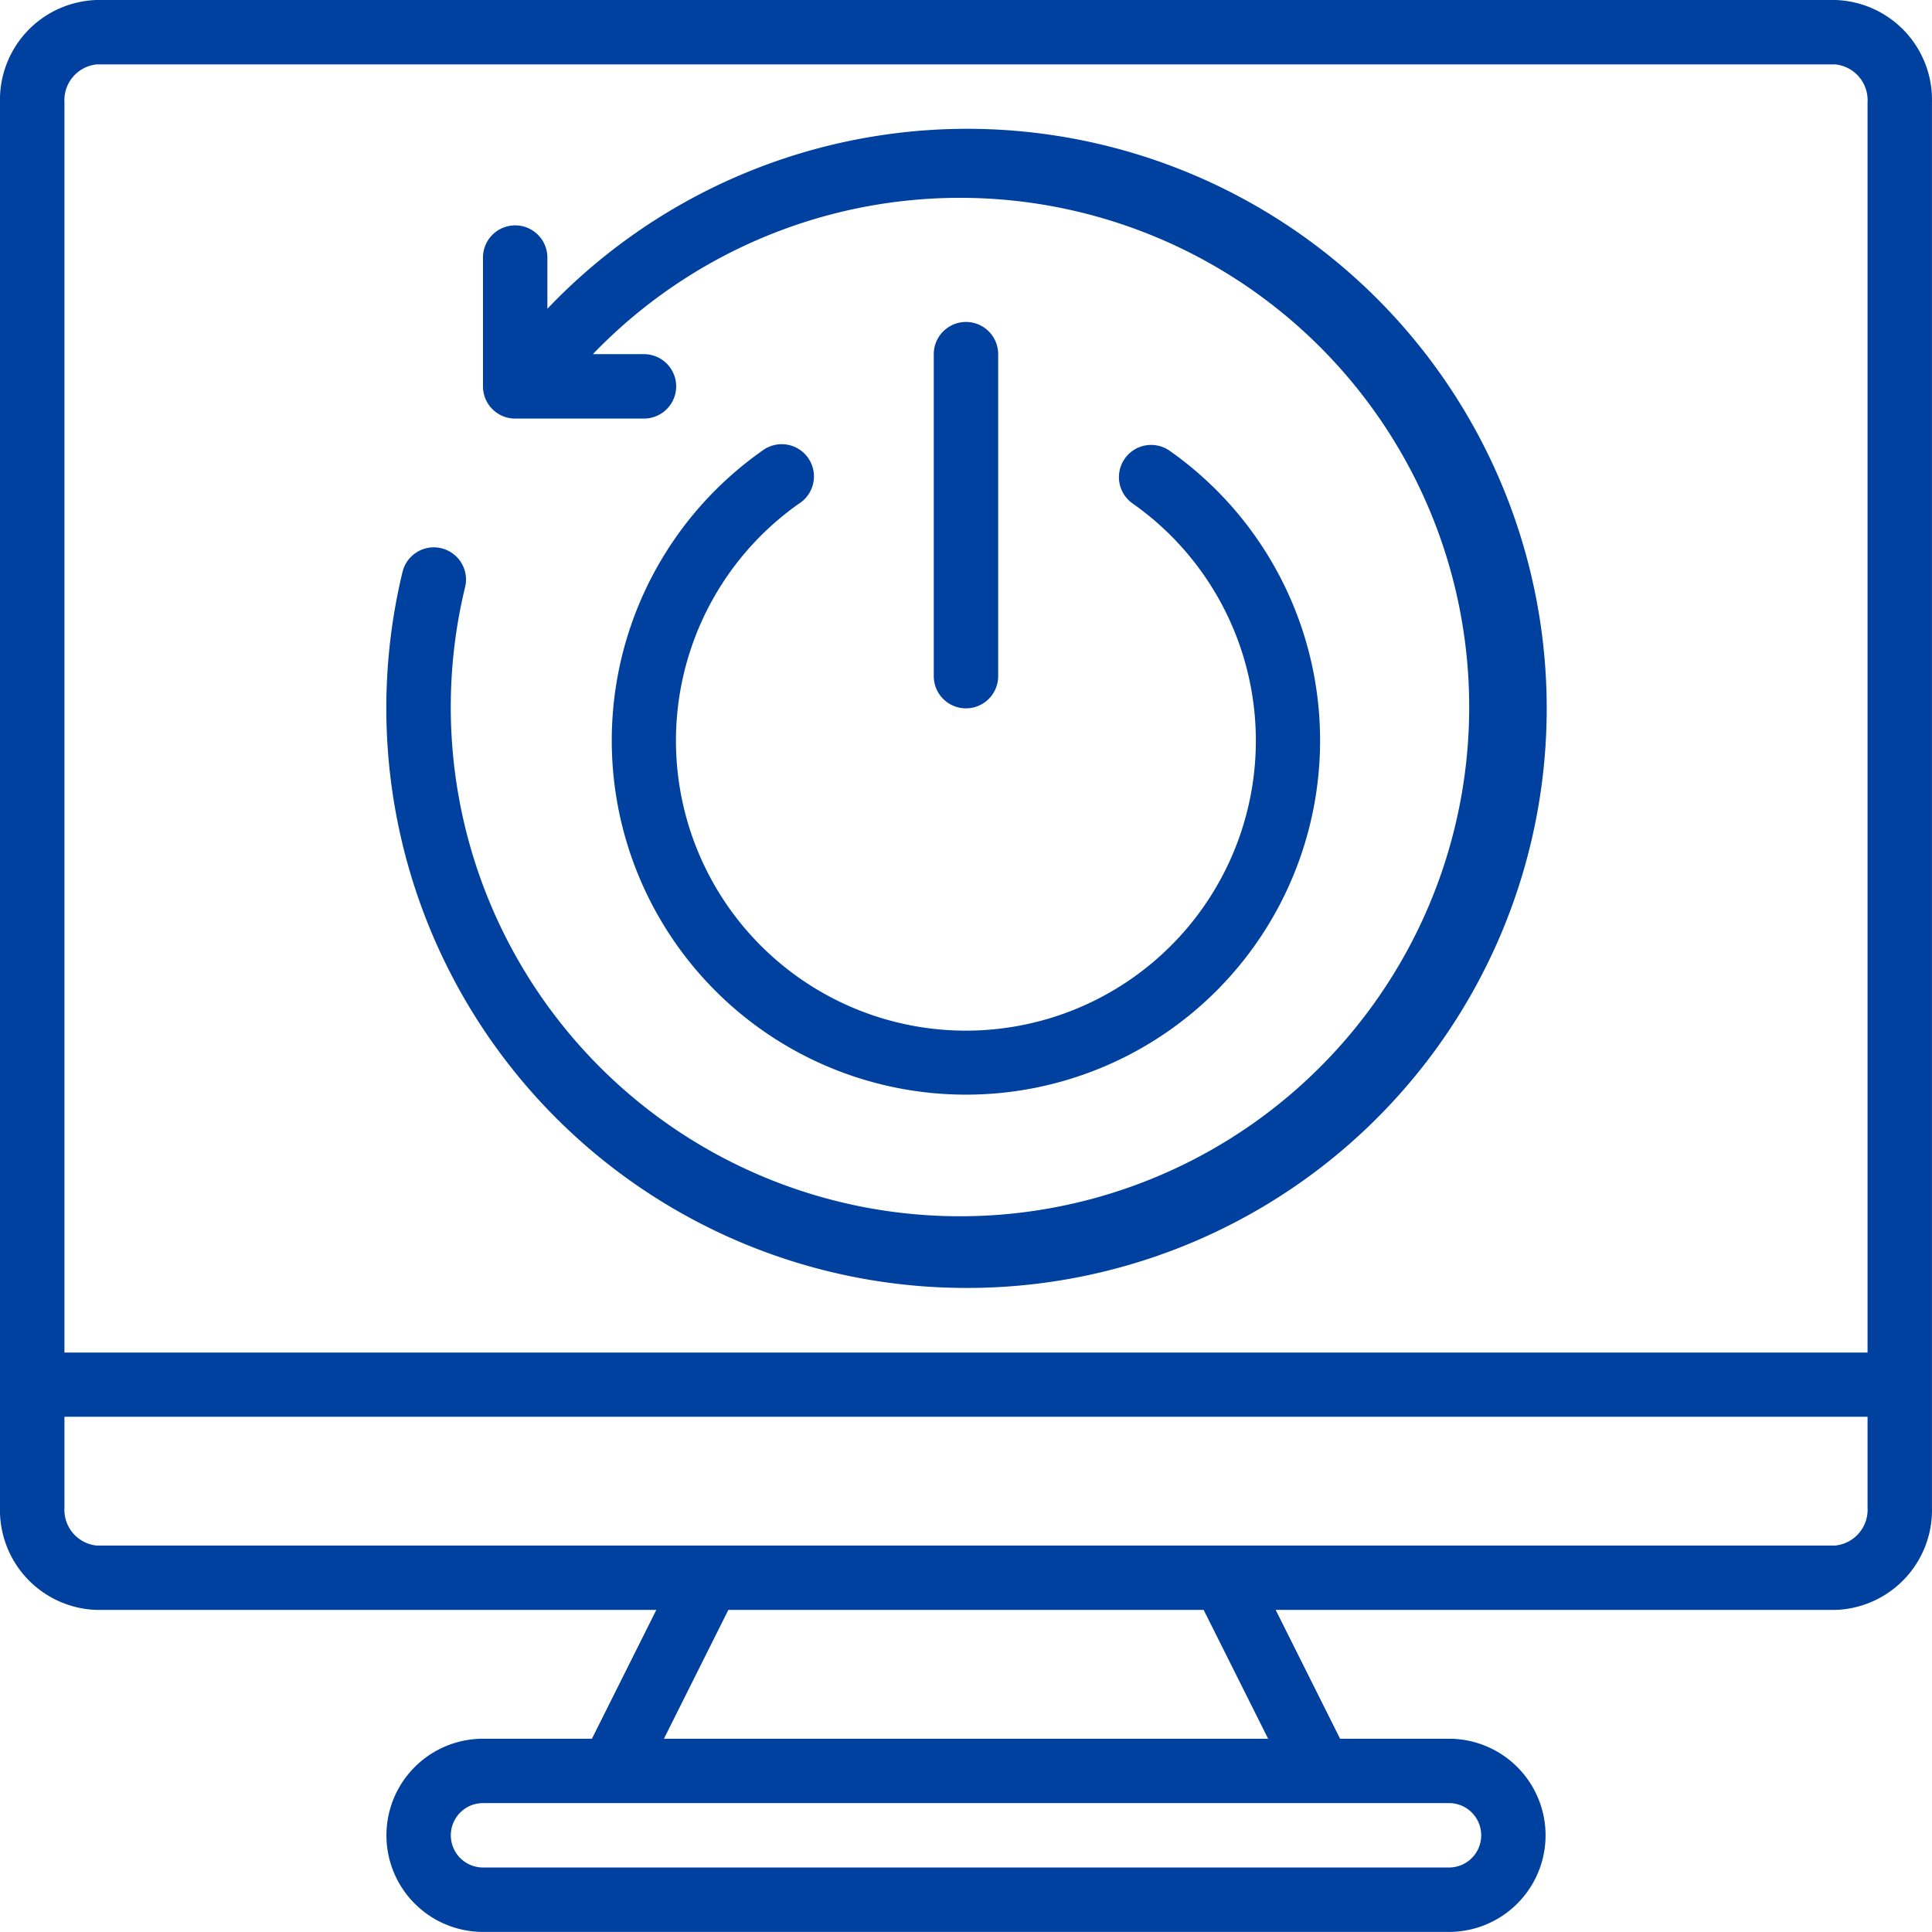
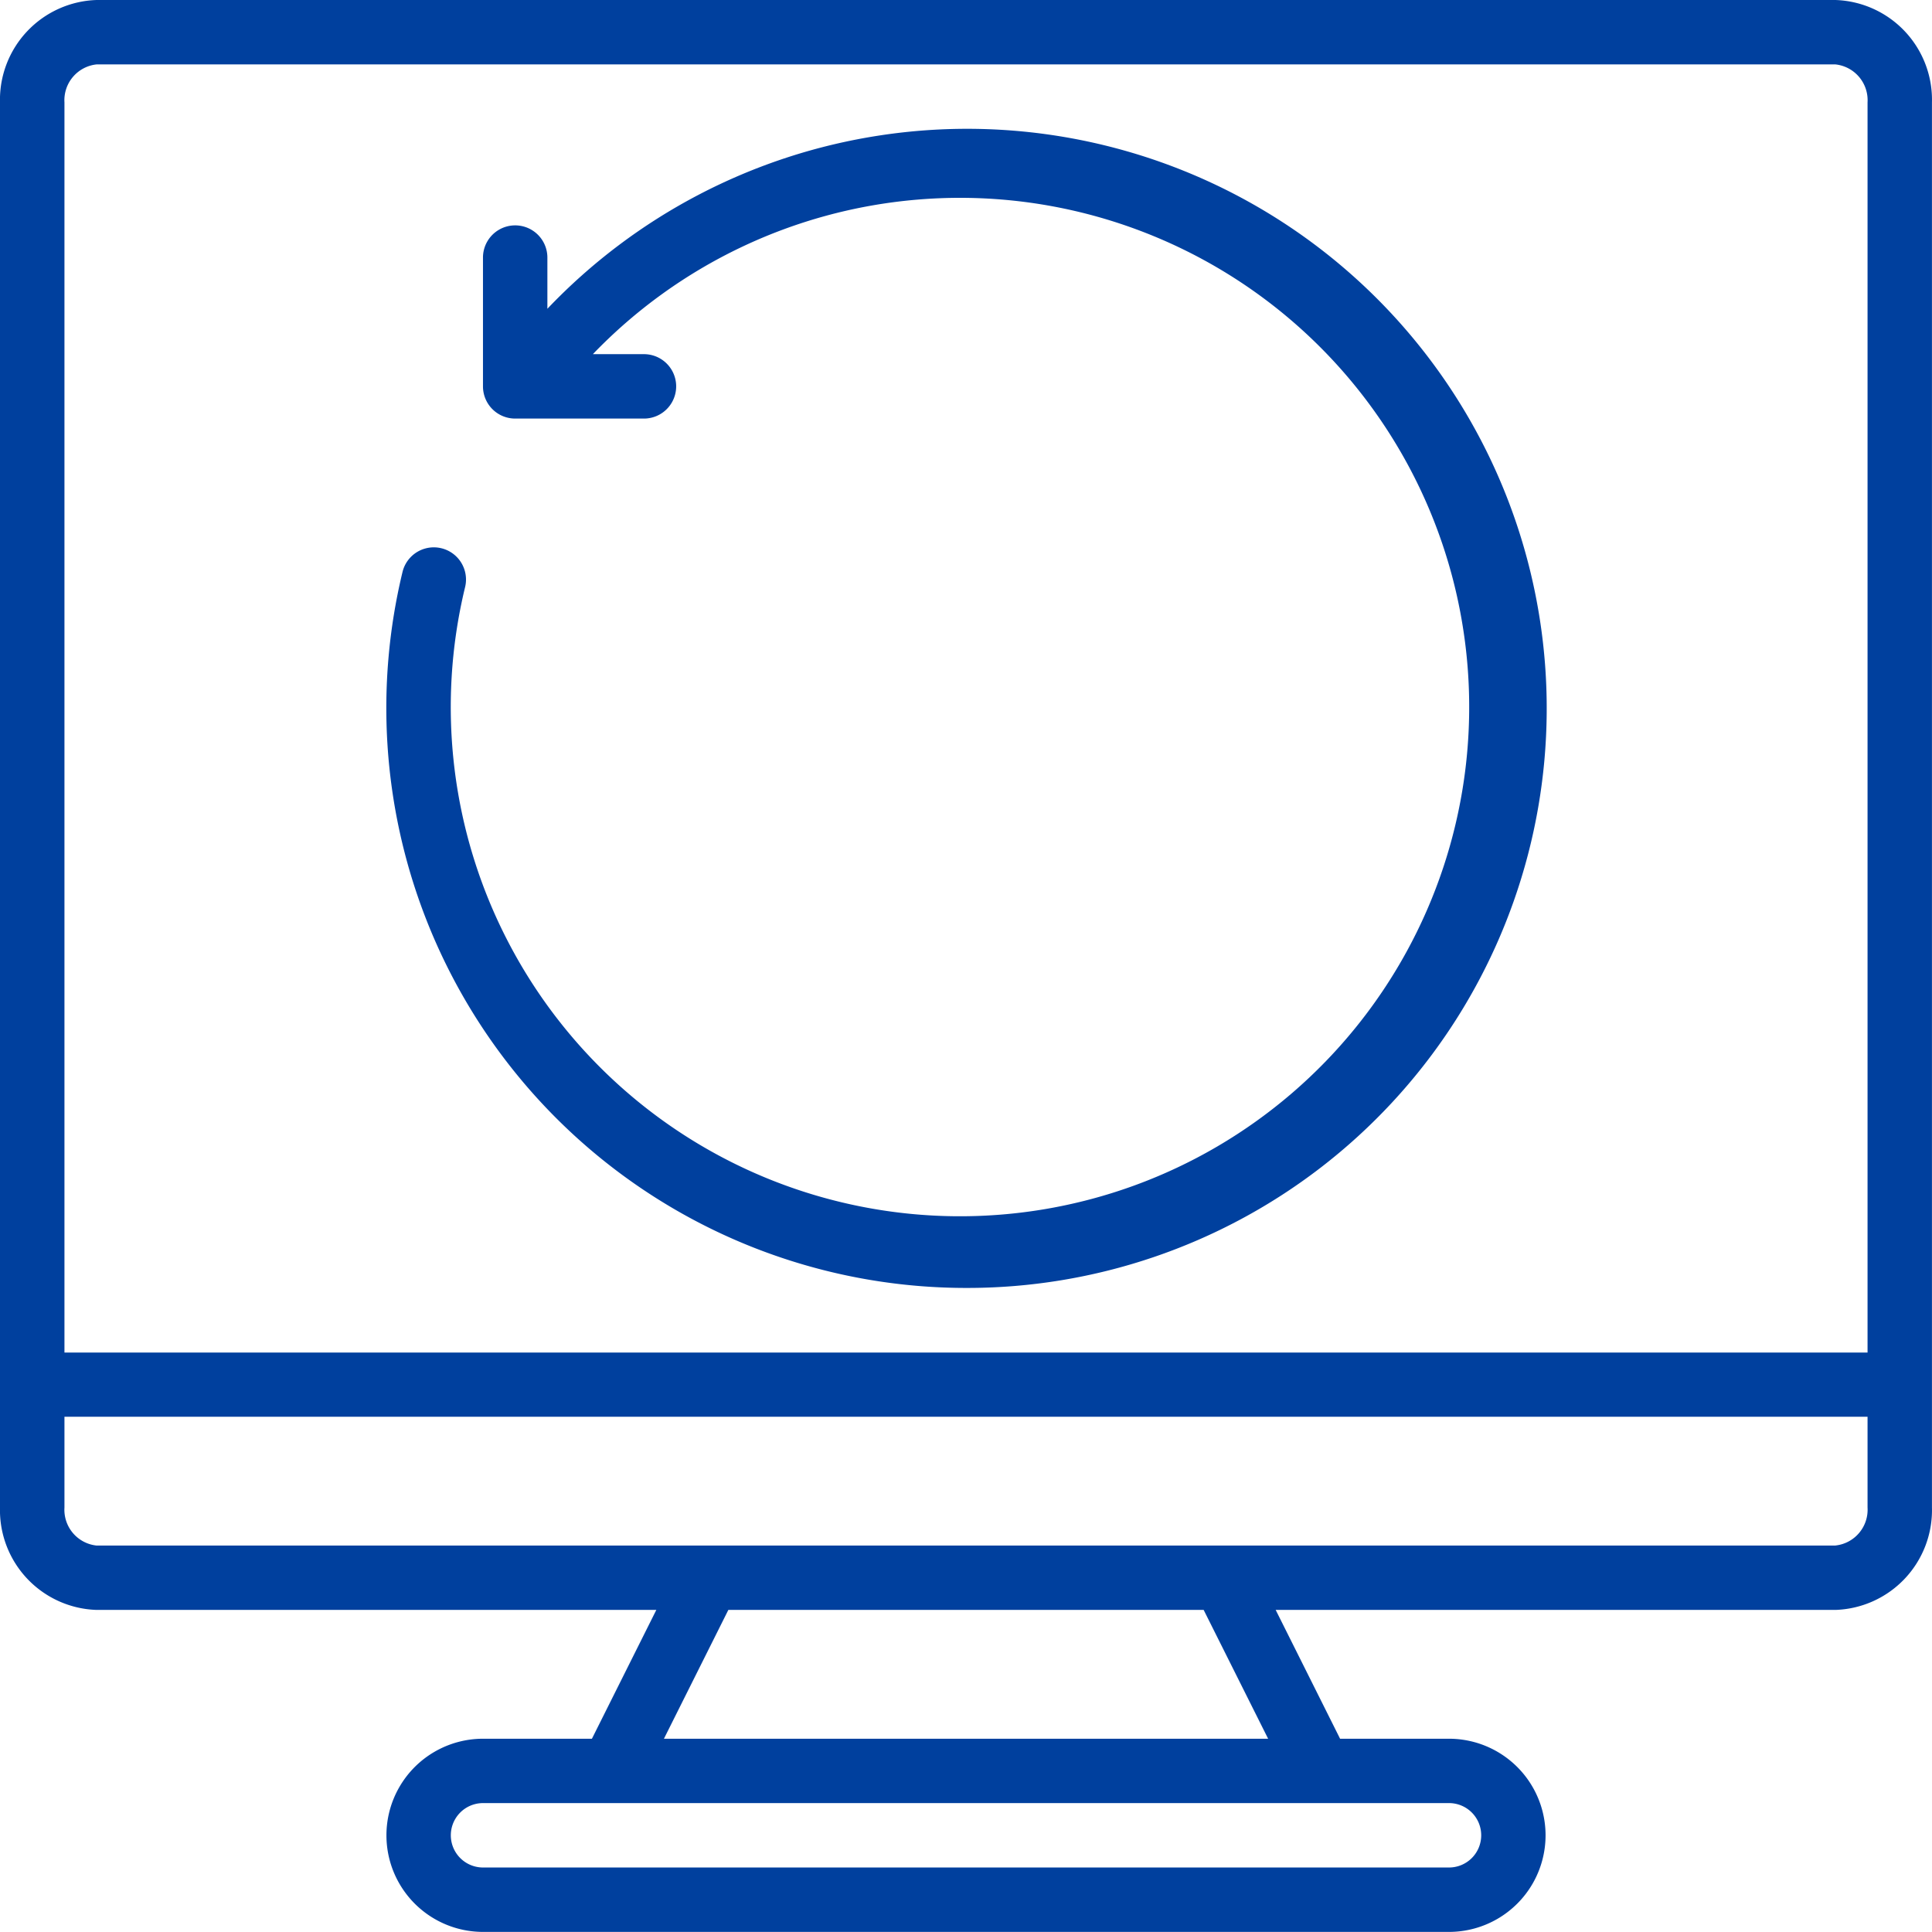
<svg xmlns="http://www.w3.org/2000/svg" width="40.646" height="40.644" viewBox="0 0 40.646 40.644">
  <g id="Group_4377" data-name="Group 4377" transform="translate(0 -0.01)">
    <g id="Page-1_4_" transform="translate(0 0.01)">
      <g id="_x30_05---Restart-Computer">
        <path id="Shape_10_" d="M39.613.01H3.033A2.1,2.1,0,0,0,1,2.165V31.725A2.1,2.1,0,0,0,3.033,33.88H14.808l-1.355,2.71H11.162a2.032,2.032,0,0,0,0,4.064H31.484a2.032,2.032,0,1,0,0-4.064H29.193l-1.355-2.71H39.613a2.1,2.1,0,0,0,2.032-2.155V2.165A2.1,2.1,0,0,0,39.613.01ZM3.033,1.365h36.58a.757.757,0,0,1,.677.8v26.3H2.356V2.165a.757.757,0,0,1,.677-.8ZM32.162,38.622a.677.677,0,0,1-.677.677H11.162a.677.677,0,0,1,0-1.355H31.484A.677.677,0,0,1,32.162,38.622ZM27.679,36.59H14.968l1.355-2.71h10Zm11.934-4.064H3.033a.757.757,0,0,1-.677-.8V29.816H40.29v1.909a.757.757,0,0,1-.677.8Z" transform="translate(-1 -0.01)" fill="#00409e" />
        <g id="Group_4376" data-name="Group 4376" transform="translate(8.129 2.709)">
          <path id="Path_12_" d="M115.6,58.526a12.193,12.193,0,1,0-8.806-20.6V36.849a.677.677,0,0,0-1.355,0v2.71a.677.677,0,0,0,.677.677h2.71a.677.677,0,0,0,0-1.355h-1.075a10.713,10.713,0,1,1-2.688,4.9.677.677,0,1,0-1.317-.317A12.2,12.2,0,0,0,115.6,58.526Z" transform="translate(-103.407 -34.139)" fill="#00409e" fill-rule="evenodd" />
-           <path id="Path_11_" d="M167.081,119.153a.678.678,0,1,0-.78-1.108,7.451,7.451,0,1,0,8.573,0,.677.677,0,0,0-.78,1.108,6.1,6.1,0,1,1-7.014,0Z" transform="translate(-158.395 -111.27)" fill="#00409e" fill-rule="evenodd" />
-           <path id="Path_10_" d="M249.832,92.794V86.02a.677.677,0,0,0-1.355,0v6.774a.677.677,0,0,0,1.355,0Z" transform="translate(-236.961 -81.278)" fill="#00409e" fill-rule="evenodd" />
        </g>
      </g>
    </g>
  </g>
</svg>